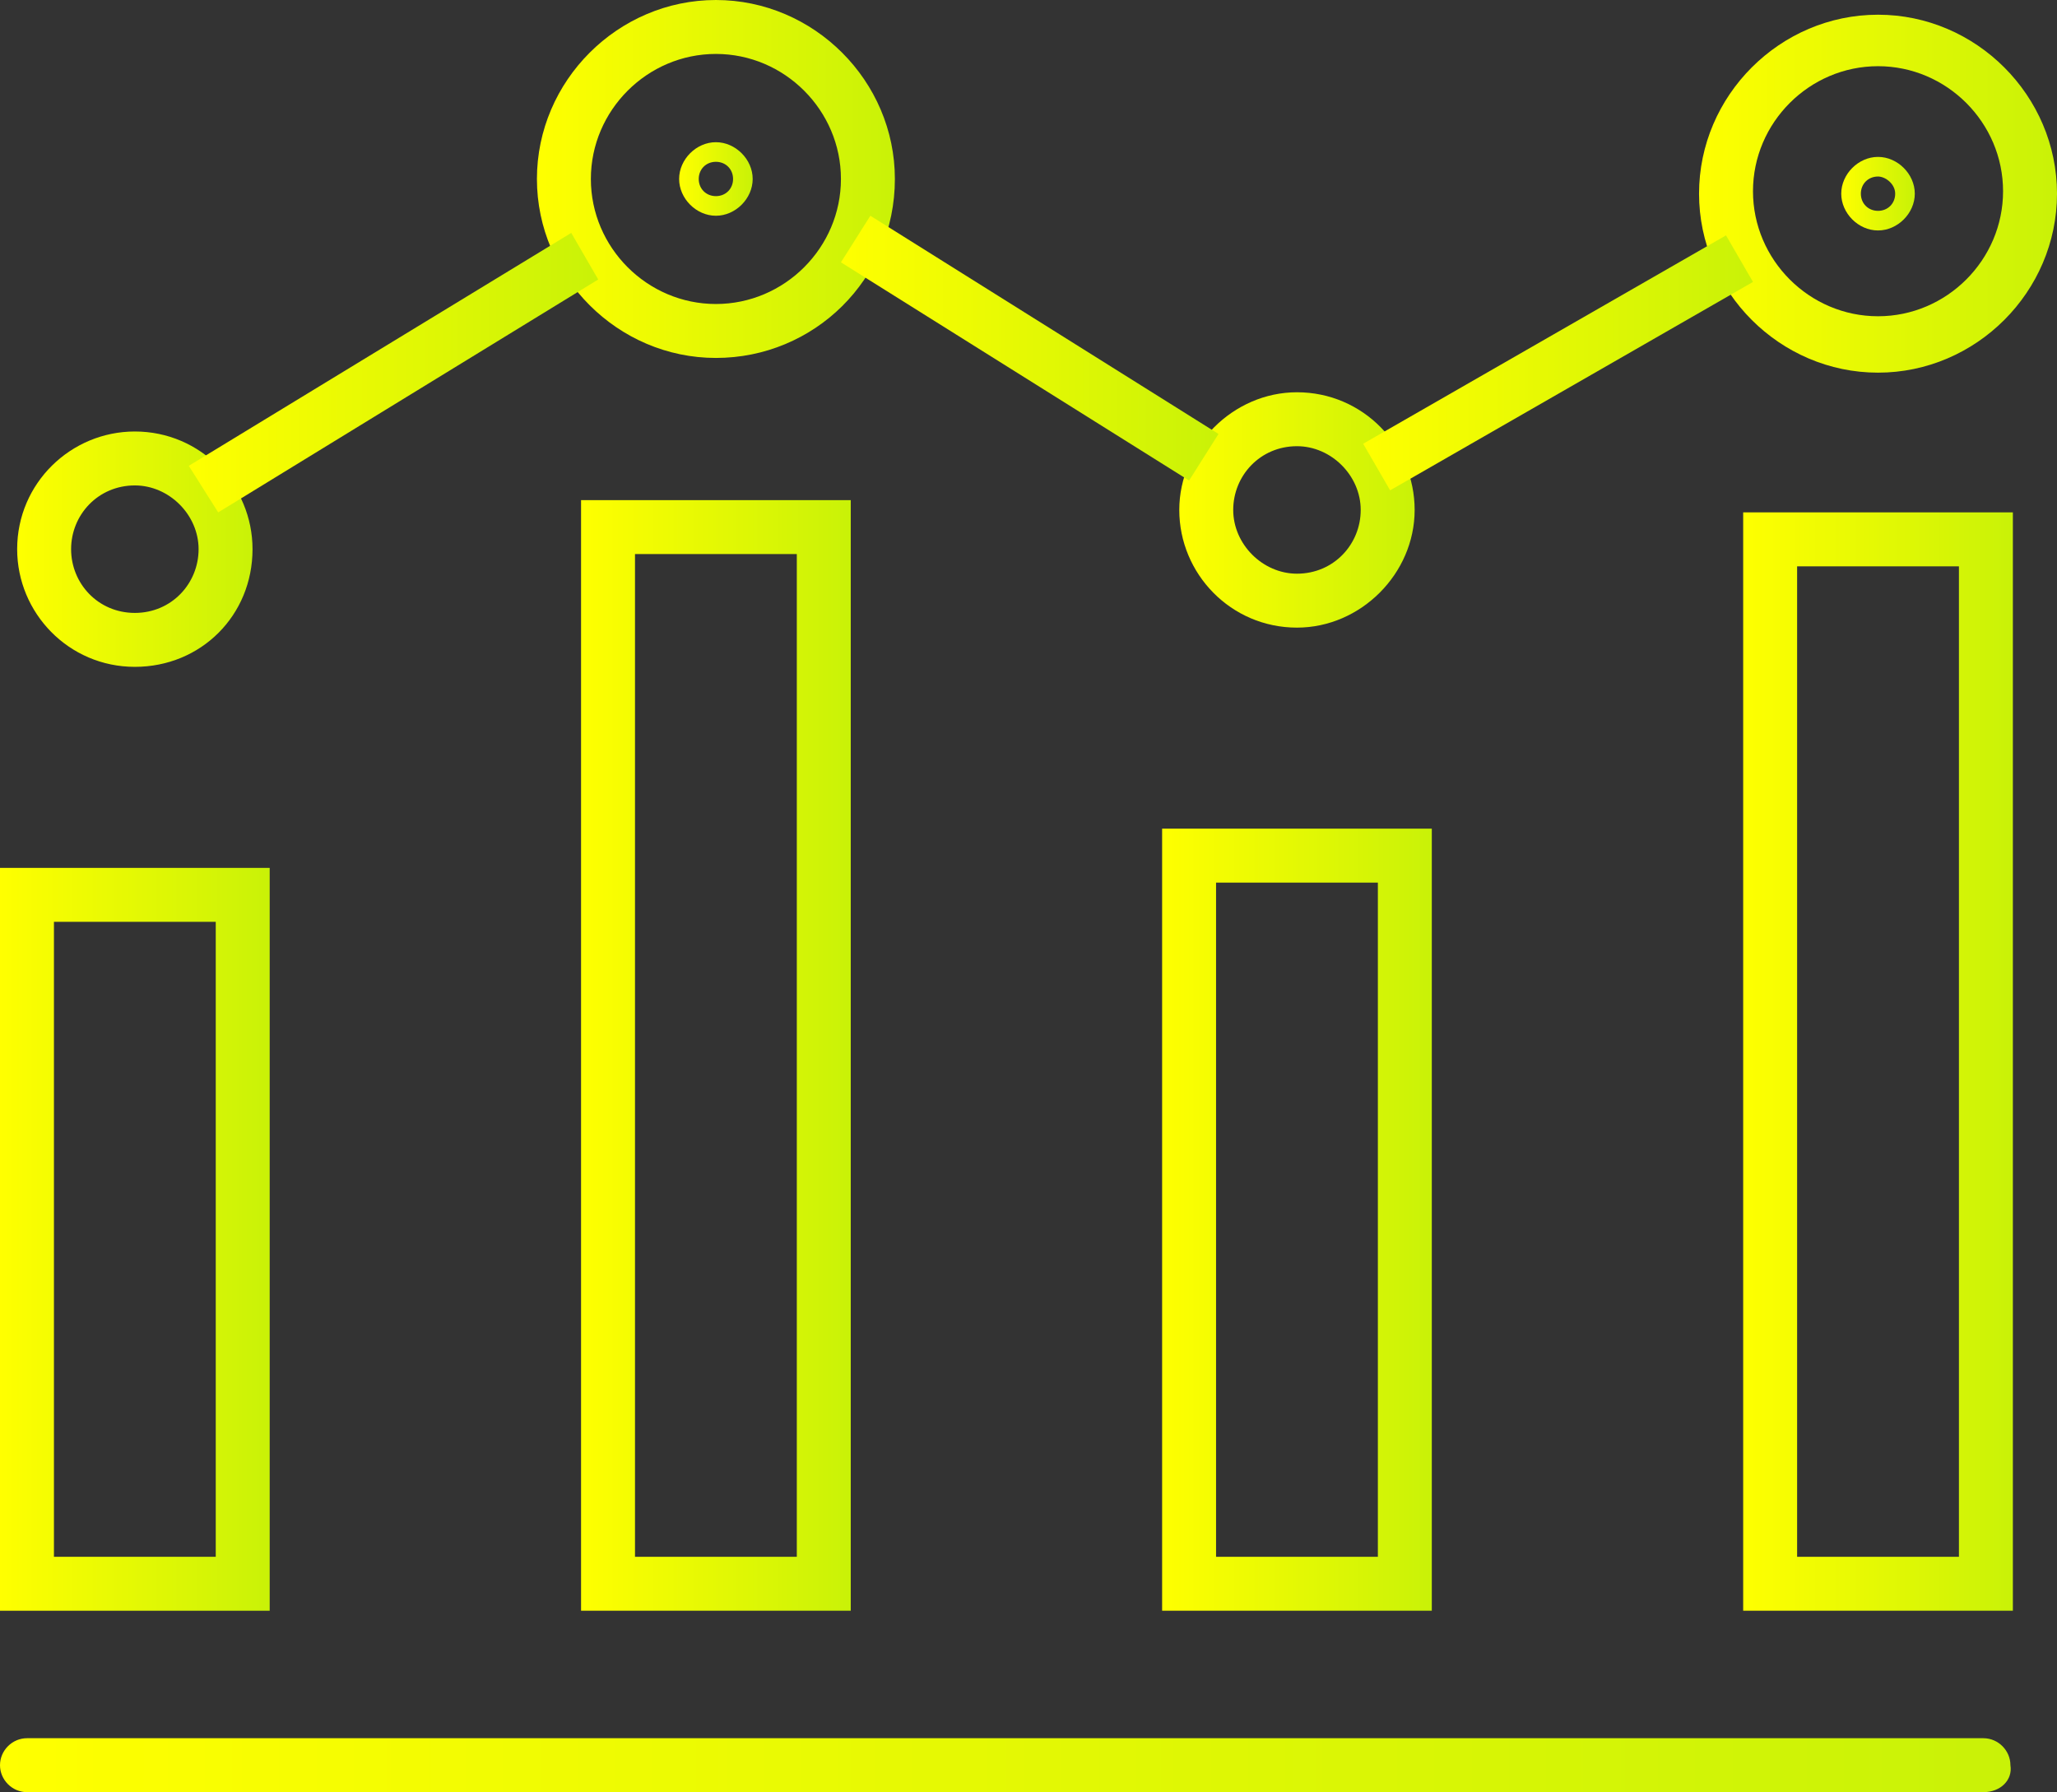
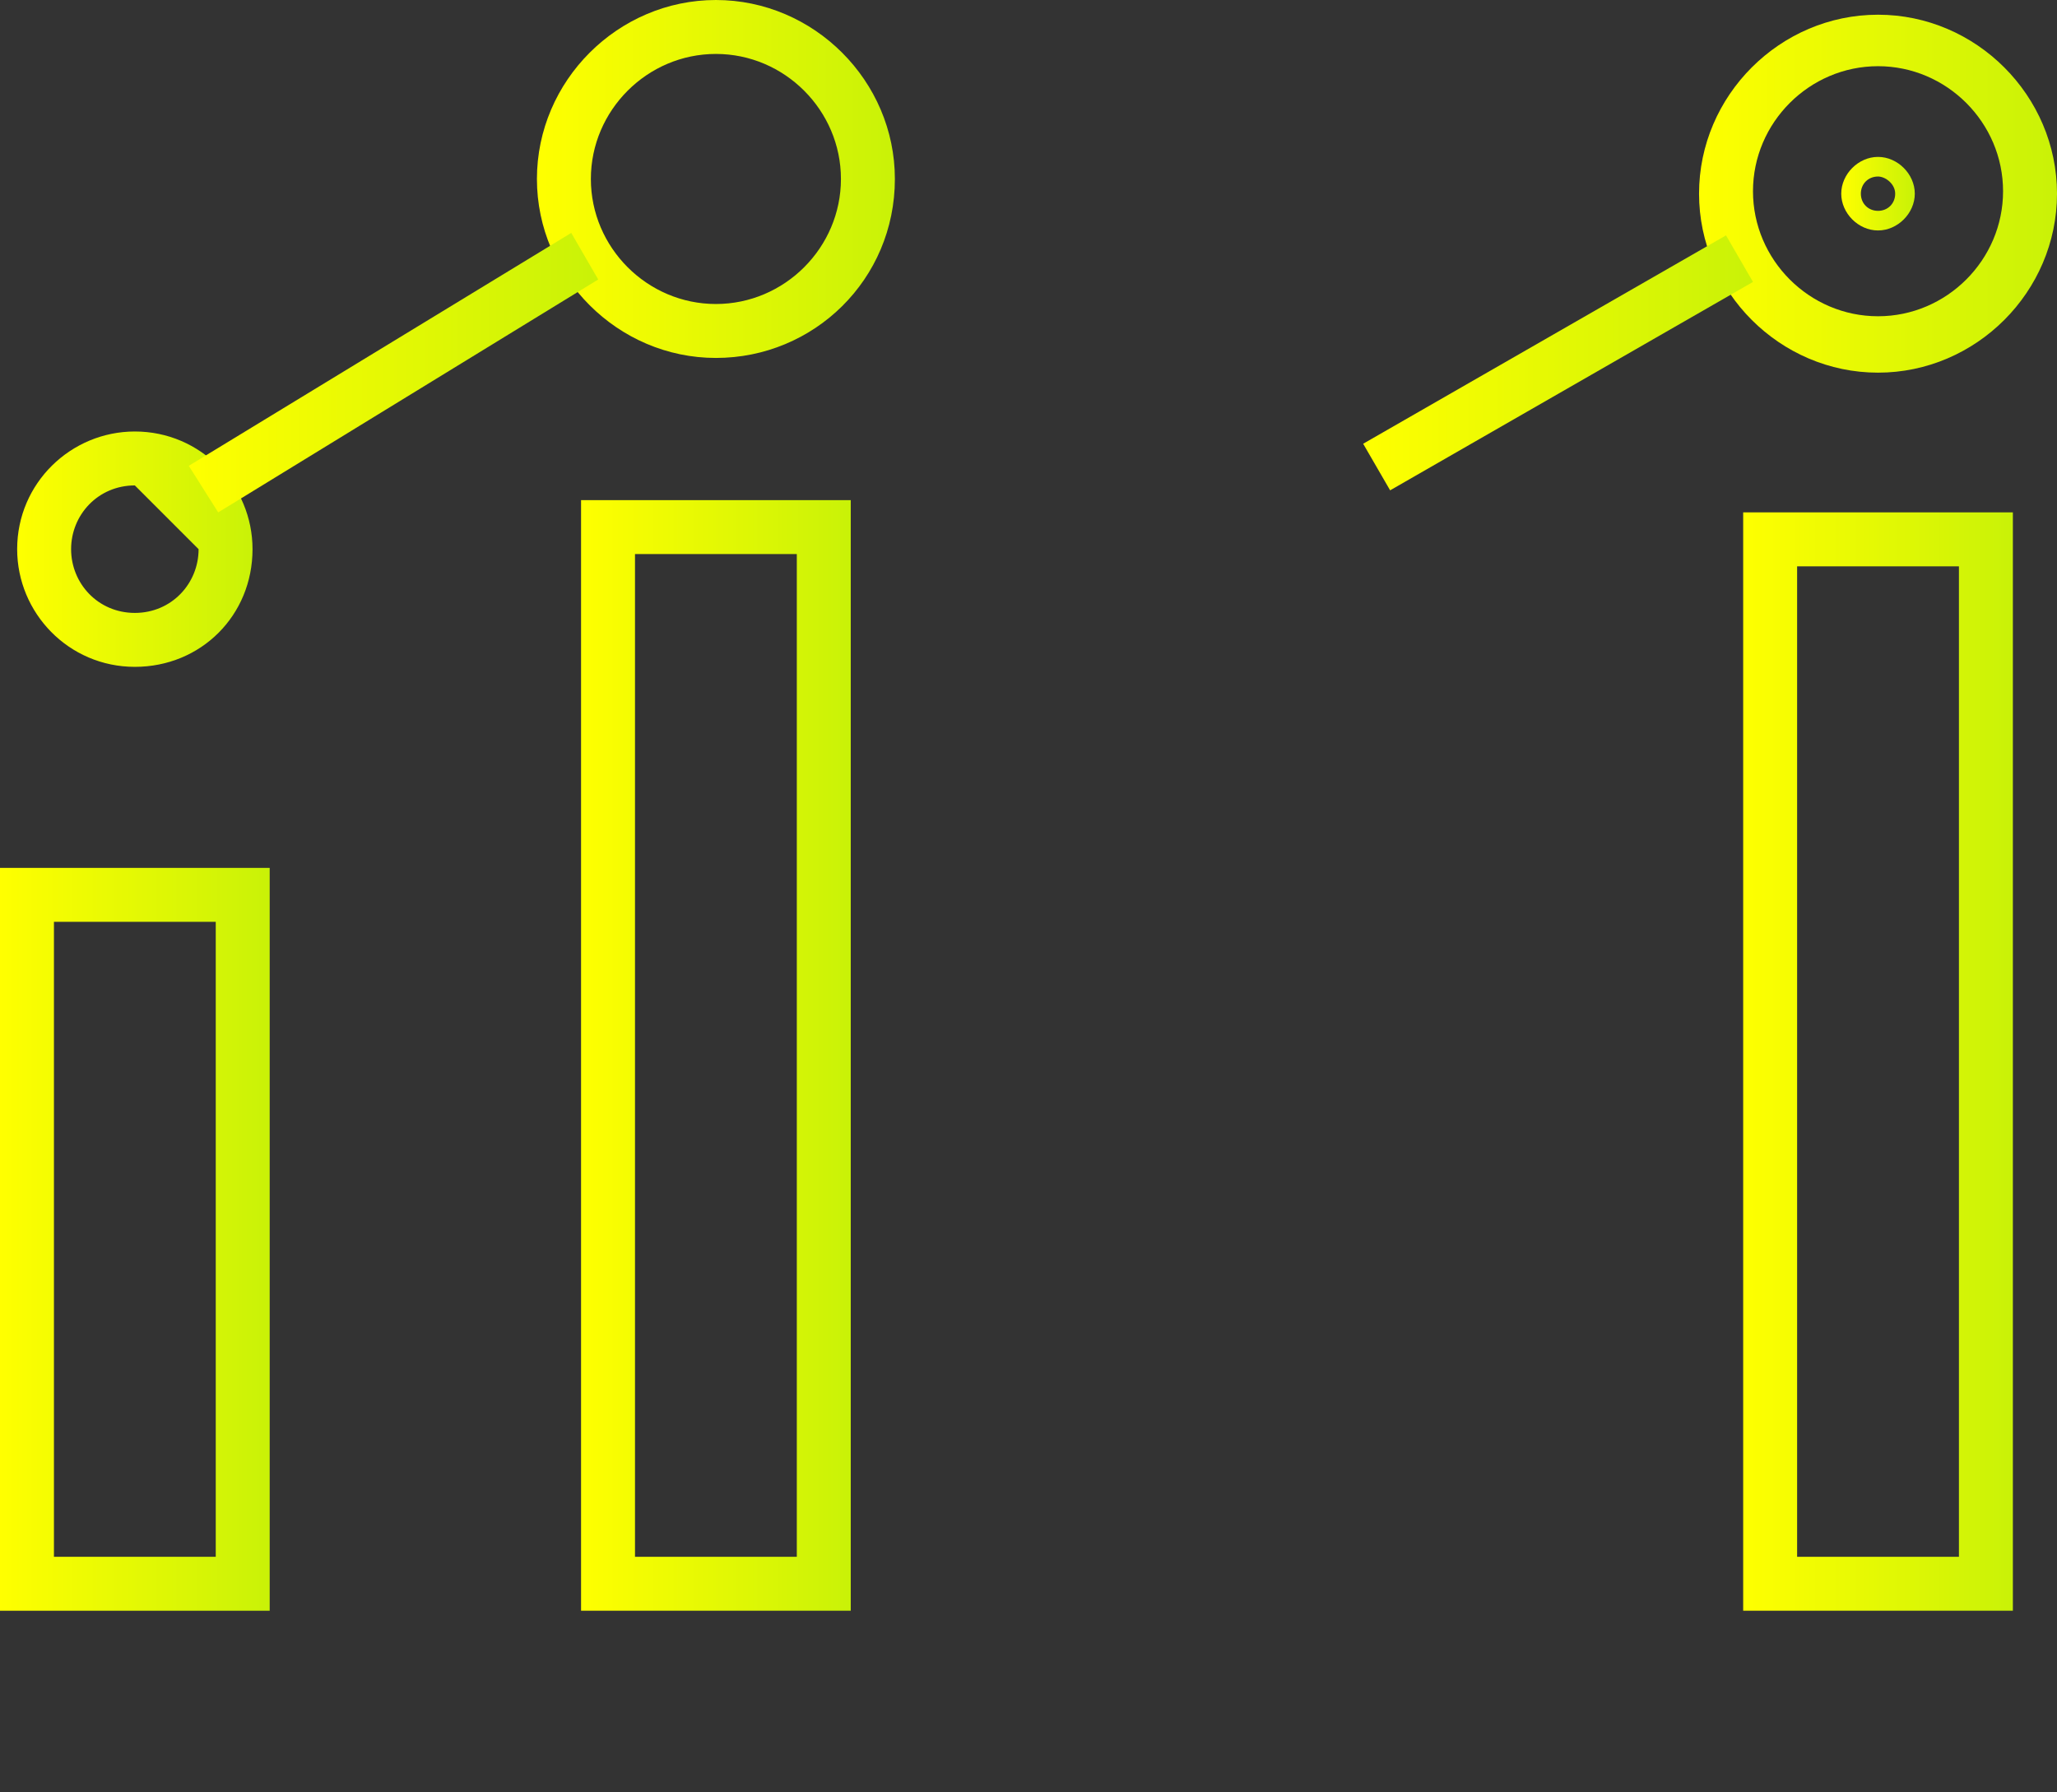
<svg xmlns="http://www.w3.org/2000/svg" version="1.1" id="Icon_Set" x="0px" y="0px" viewBox="0 0 83.9 73.1" style="enable-background:new 0 0 83.9 73.1;" xml:space="preserve">
  <rect x="0" y="0" width="83.9" height="73.1" fill="#333333" stroke="none" />
  <style type="text/css">
	.st0{fill:url(#SVGID_1_);}
	.st1{fill:url(#SVGID_00000055670511057112229740000011800578618207756701_);}
	.st2{fill:url(#SVGID_00000034774790139251723750000007124935374393446069_);}
	.st3{fill:url(#SVGID_00000102538215502214751660000003541413600497018545_);}
	.st4{fill:url(#SVGID_00000137132579708789955950000016589768233380539568_);}
	.st5{fill:url(#SVGID_00000054980364403502143070000004179915577387014064_);}
	.st6{fill:url(#SVGID_00000118373481062364351080000004790388943393713315_);}
	.st7{fill:url(#SVGID_00000070095958233412535300000010739344629704415631_);}
	.st8{fill:url(#SVGID_00000021078030973776103790000008079170865942240689_);}
	.st9{fill:url(#SVGID_00000127737516561101520850000018350523718834292369_);}
	.st10{fill:url(#SVGID_00000178165867018024869020000002458605062900889785_);}
	.st11{fill:url(#SVGID_00000018228621674124491900000018289686828187129747_);}
	.st12{fill:url(#SVGID_00000060721732340093030450000015691058821264236693_);}
	.st13{fill:url(#SVGID_00000028302728445590053590000011914277367986716829_);}
</style>
  <g>
    <g>
      <linearGradient id="SVGID_1_" gradientUnits="userSpaceOnUse" x1="27.672" y1="7.32" x2="30.69" y2="7.32">
        <stop offset="0" style="stop-color:#FFFF00" />
        <stop offset="1" style="stop-color:#C9F207" />
      </linearGradient>
-       <path class="st0" d="M29.2,8.8c-0.8,0-1.5-0.7-1.5-1.5s0.7-1.5,1.5-1.5c0.8,0,1.5,0.7,1.5,1.5S30,8.8,29.2,8.8z M29.2,6.6    c-0.4,0-0.7,0.3-0.7,0.7c0,0.4,0.3,0.7,0.7,0.7s0.7-0.3,0.7-0.7C29.9,6.9,29.6,6.6,29.2,6.6z" />
    </g>
    <g>
      <linearGradient id="SVGID_00000075856916952351971670000011549162878581754539_" gradientUnits="userSpaceOnUse" x1="75.051" y1="7.854" x2="78.07" y2="7.854">
        <stop offset="0" style="stop-color:#FFFF00" />
        <stop offset="1" style="stop-color:#C9F207" />
      </linearGradient>
      <path style="fill:url(#SVGID_00000075856916952351971670000011549162878581754539_);" d="M76.6,9.4c-0.8,0-1.5-0.7-1.5-1.5    c0-0.8,0.7-1.5,1.5-1.5c0.8,0,1.5,0.7,1.5,1.5C78.1,8.7,77.4,9.4,76.6,9.4z M76.6,7.2c-0.4,0-0.7,0.3-0.7,0.7    c0,0.4,0.3,0.7,0.7,0.7c0.4,0,0.7-0.3,0.7-0.7C77.3,7.5,76.9,7.2,76.6,7.2z" />
    </g>
    <g>
      <linearGradient id="SVGID_00000080901502108785308400000003896448646725920697_" gradientUnits="userSpaceOnUse" x1="0" y1="72.014" x2="82.052" y2="72.014">
        <stop offset="0" style="stop-color:#FFFF00" />
        <stop offset="1" style="stop-color:#C9F207" />
      </linearGradient>
-       <path style="fill:url(#SVGID_00000080901502108785308400000003896448646725920697_);" d="M80.9,73.1H1.1C0.5,73.1,0,72.6,0,72    c0-0.6,0.5-1.1,1.1-1.1h79.8c0.6,0,1.1,0.5,1.1,1.1C82.1,72.6,81.6,73.1,80.9,73.1z" />
    </g>
    <g>
      <linearGradient id="SVGID_00000097484297005474527850000008494945276276871553_" gradientUnits="userSpaceOnUse" x1="0" y1="50.553" x2="10.982" y2="50.553">
        <stop offset="0" style="stop-color:#FFFF00" />
        <stop offset="1" style="stop-color:#C9F207" />
      </linearGradient>
      <path style="fill:url(#SVGID_00000097484297005474527850000008494945276276871553_);" d="M11,65.7H0V35.4h11V65.7z M2.2,63.5h6.6    V37.6H2.2V63.5z" />
    </g>
    <g>
      <linearGradient id="SVGID_00000154398354480810192730000006869172413162691463_" gradientUnits="userSpaceOnUse" x1="71.069" y1="43.281" x2="82.052" y2="43.281">
        <stop offset="0" style="stop-color:#FFFF00" />
        <stop offset="1" style="stop-color:#C9F207" />
      </linearGradient>
      <path style="fill:url(#SVGID_00000154398354480810192730000006869172413162691463_);" d="M82.1,65.7h-11V20.9h11V65.7z M73.3,63.5    h6.6V23.1h-6.6V63.5z" />
    </g>
    <g>
      <linearGradient id="SVGID_00000083774363350292953340000006106758816741192865_" gradientUnits="userSpaceOnUse" x1="23.69" y1="43.014" x2="34.672" y2="43.014">
        <stop offset="0" style="stop-color:#FFFF00" />
        <stop offset="1" style="stop-color:#C9F207" />
      </linearGradient>
      <path style="fill:url(#SVGID_00000083774363350292953340000006106758816741192865_);" d="M34.7,65.7h-11V20.4h11V65.7z M25.9,63.5    h6.6V22.6h-6.6V63.5z" />
    </g>
    <g>
      <linearGradient id="SVGID_00000024698196499988611290000007594084776193105848_" gradientUnits="userSpaceOnUse" x1="21.861" y1="7.32" x2="36.501" y2="7.32">
        <stop offset="0" style="stop-color:#FFFF00" />
        <stop offset="1" style="stop-color:#C9F207" />
      </linearGradient>
      <path style="fill:url(#SVGID_00000024698196499988611290000007594084776193105848_);" d="M29.2,14.6c-4,0-7.3-3.3-7.3-7.3    c0-4,3.3-7.3,7.3-7.3s7.3,3.3,7.3,7.3C36.5,11.4,33.2,14.6,29.2,14.6z M29.2,2.2c-2.8,0-5.1,2.3-5.1,5.1s2.3,5.1,5.1,5.1    s5.1-2.3,5.1-5.1S32,2.2,29.2,2.2z" />
    </g>
    <g>
      <linearGradient id="SVGID_00000030475051029947758790000004555539348220102541_" gradientUnits="userSpaceOnUse" x1="69.24" y1="7.854" x2="83.881" y2="7.854">
        <stop offset="0" style="stop-color:#FFFF00" />
        <stop offset="1" style="stop-color:#C9F207" />
      </linearGradient>
      <path style="fill:url(#SVGID_00000030475051029947758790000004555539348220102541_);" d="M76.6,15.2c-4,0-7.3-3.3-7.3-7.3    c0-4,3.3-7.3,7.3-7.3c4,0,7.3,3.3,7.3,7.3C83.9,11.9,80.6,15.2,76.6,15.2z M76.6,2.7c-2.8,0-5.1,2.3-5.1,5.1s2.3,5.1,5.1,5.1    c2.8,0,5.1-2.3,5.1-5.1S79.4,2.7,76.6,2.7z" />
    </g>
    <g>
      <linearGradient id="SVGID_00000164483927124705732900000014229733758616909999_" gradientUnits="userSpaceOnUse" x1="47.38" y1="49.752" x2="58.362" y2="49.752">
        <stop offset="0" style="stop-color:#FFFF00" />
        <stop offset="1" style="stop-color:#C9F207" />
      </linearGradient>
-       <path style="fill:url(#SVGID_00000164483927124705732900000014229733758616909999_);" d="M58.4,65.7h-11V33.8h11V65.7z M49.6,63.5    h6.6V36h-6.6V63.5z" />
    </g>
    <g>
      <linearGradient id="SVGID_00000085227932911925018800000008537283431434993809_" gradientUnits="userSpaceOnUse" x1="48.03" y1="20.797" x2="57.711" y2="20.797">
        <stop offset="0" style="stop-color:#FFFF00" />
        <stop offset="1" style="stop-color:#C9F207" />
      </linearGradient>
-       <path style="fill:url(#SVGID_00000085227932911925018800000008537283431434993809_);" d="M52.9,25.6c-2.7,0-4.8-2.2-4.8-4.8    s2.2-4.8,4.8-4.8c2.7,0,4.8,2.2,4.8,4.8S55.5,25.6,52.9,25.6z M52.9,18.2c-1.5,0-2.6,1.2-2.6,2.6s1.2,2.6,2.6,2.6    c1.5,0,2.6-1.2,2.6-2.6S54.3,18.2,52.9,18.2z" />
    </g>
    <g>
      <linearGradient id="SVGID_00000176725345979488373340000012824922045254836123_" gradientUnits="userSpaceOnUse" x1="0.651" y1="22.398" x2="10.332" y2="22.398">
        <stop offset="0" style="stop-color:#FFFF00" />
        <stop offset="1" style="stop-color:#C9F207" />
      </linearGradient>
-       <path style="fill:url(#SVGID_00000176725345979488373340000012824922045254836123_);" d="M5.5,27.2c-2.7,0-4.8-2.2-4.8-4.8    c0-2.7,2.2-4.8,4.8-4.8c2.7,0,4.8,2.2,4.8,4.8C10.3,25.1,8.2,27.2,5.5,27.2z M5.5,19.8c-1.5,0-2.6,1.2-2.6,2.6S4,25,5.5,25    s2.6-1.2,2.6-2.6S6.9,19.8,5.5,19.8z" />
+       <path style="fill:url(#SVGID_00000176725345979488373340000012824922045254836123_);" d="M5.5,27.2c-2.7,0-4.8-2.2-4.8-4.8    c0-2.7,2.2-4.8,4.8-4.8c2.7,0,4.8,2.2,4.8,4.8C10.3,25.1,8.2,27.2,5.5,27.2z M5.5,19.8c-1.5,0-2.6,1.2-2.6,2.6S4,25,5.5,25    s2.6-1.2,2.6-2.6z" />
    </g>
    <g>
      <linearGradient id="SVGID_00000098905158826558501660000008231553327930549140_" gradientUnits="userSpaceOnUse" x1="7.717" y1="15.208" x2="24.412" y2="15.208">
        <stop offset="0" style="stop-color:#FFFF00" />
        <stop offset="1" style="stop-color:#C9F207" />
      </linearGradient>
      <polygon style="fill:url(#SVGID_00000098905158826558501660000008231553327930549140_);" points="8.9,20.9 7.7,19 23.3,9.5     24.4,11.4   " />
    </g>
    <g>
      <linearGradient id="SVGID_00000102530246070428004360000011293060654354971544_" gradientUnits="userSpaceOnUse" x1="34.323" y1="14.199" x2="49.721" y2="14.199">
        <stop offset="0" style="stop-color:#FFFF00" />
        <stop offset="1" style="stop-color:#C9F207" />
      </linearGradient>
-       <polygon style="fill:url(#SVGID_00000102530246070428004360000011293060654354971544_);" points="48.5,19.6 34.3,10.7 35.5,8.8     49.7,17.7   " />
    </g>
    <g>
      <linearGradient id="SVGID_00000004514896083293334480000015213494054565065365_" gradientUnits="userSpaceOnUse" x1="55.609" y1="14.778" x2="71.508" y2="14.778">
        <stop offset="0" style="stop-color:#FFFF00" />
        <stop offset="1" style="stop-color:#C9F207" />
      </linearGradient>
      <polygon style="fill:url(#SVGID_00000004514896083293334480000015213494054565065365_);" points="56.7,20 55.6,18.1 70.4,9.6     71.5,11.5   " />
    </g>
  </g>
</svg>